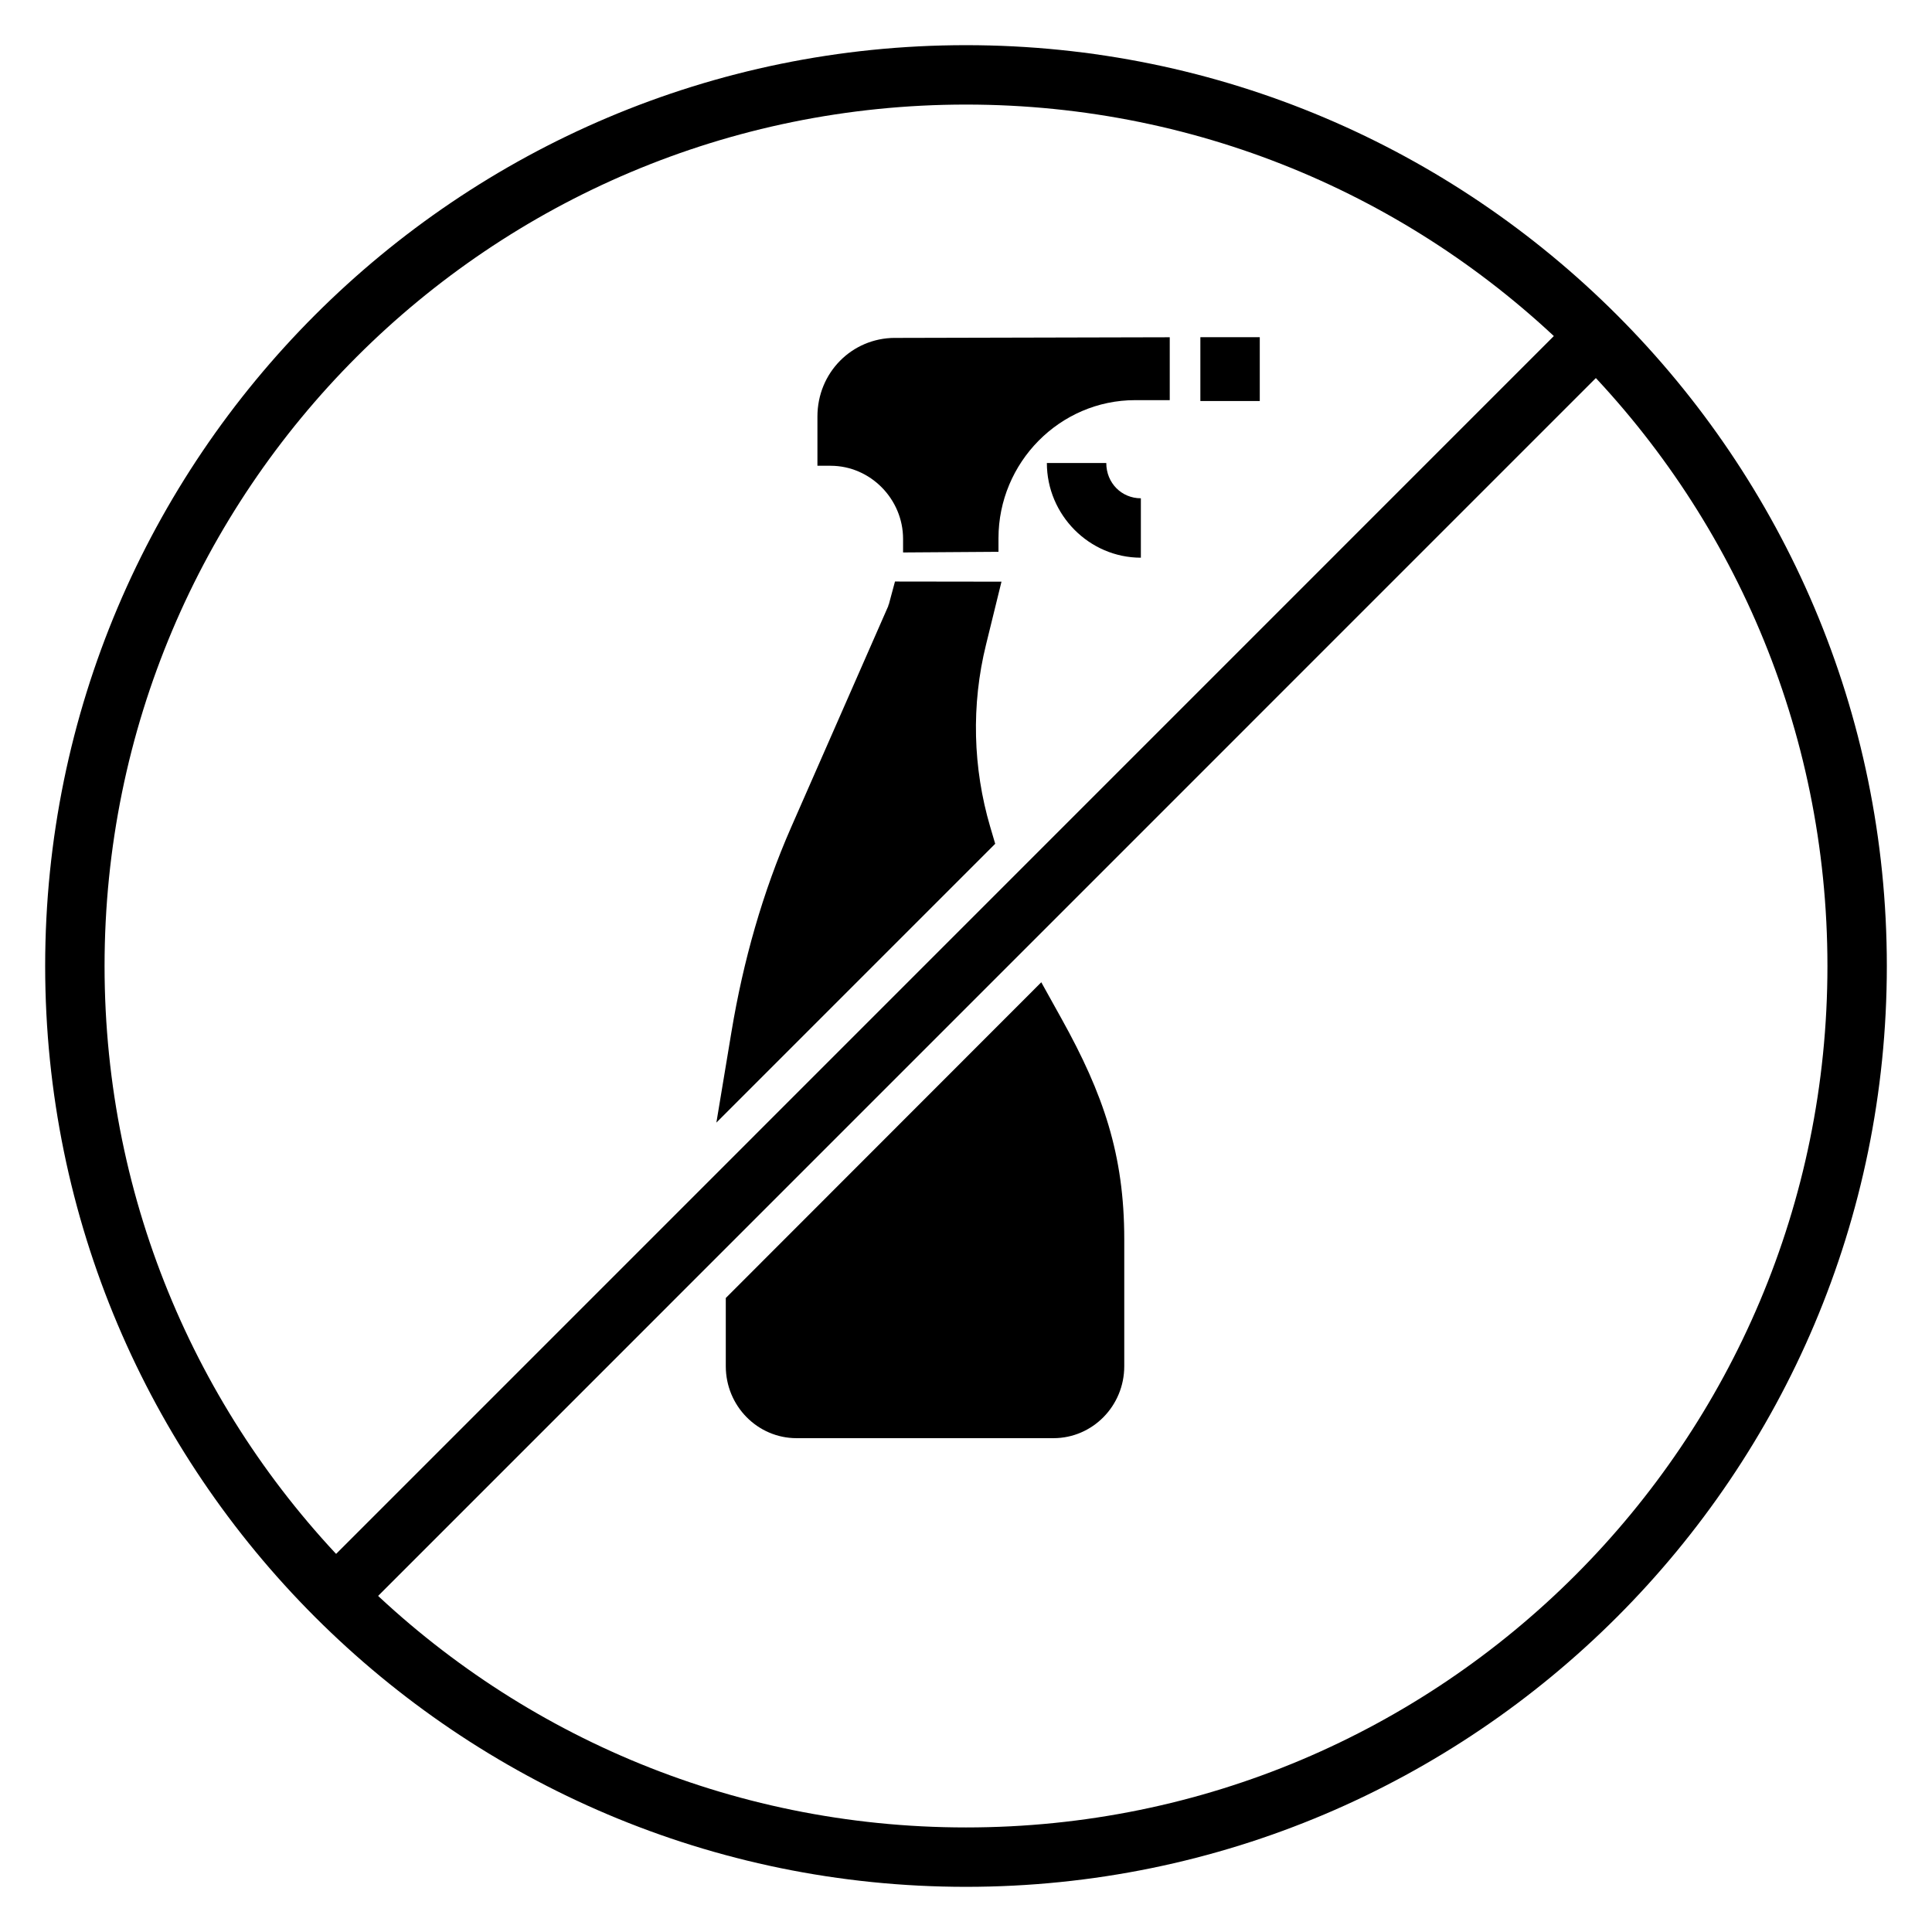
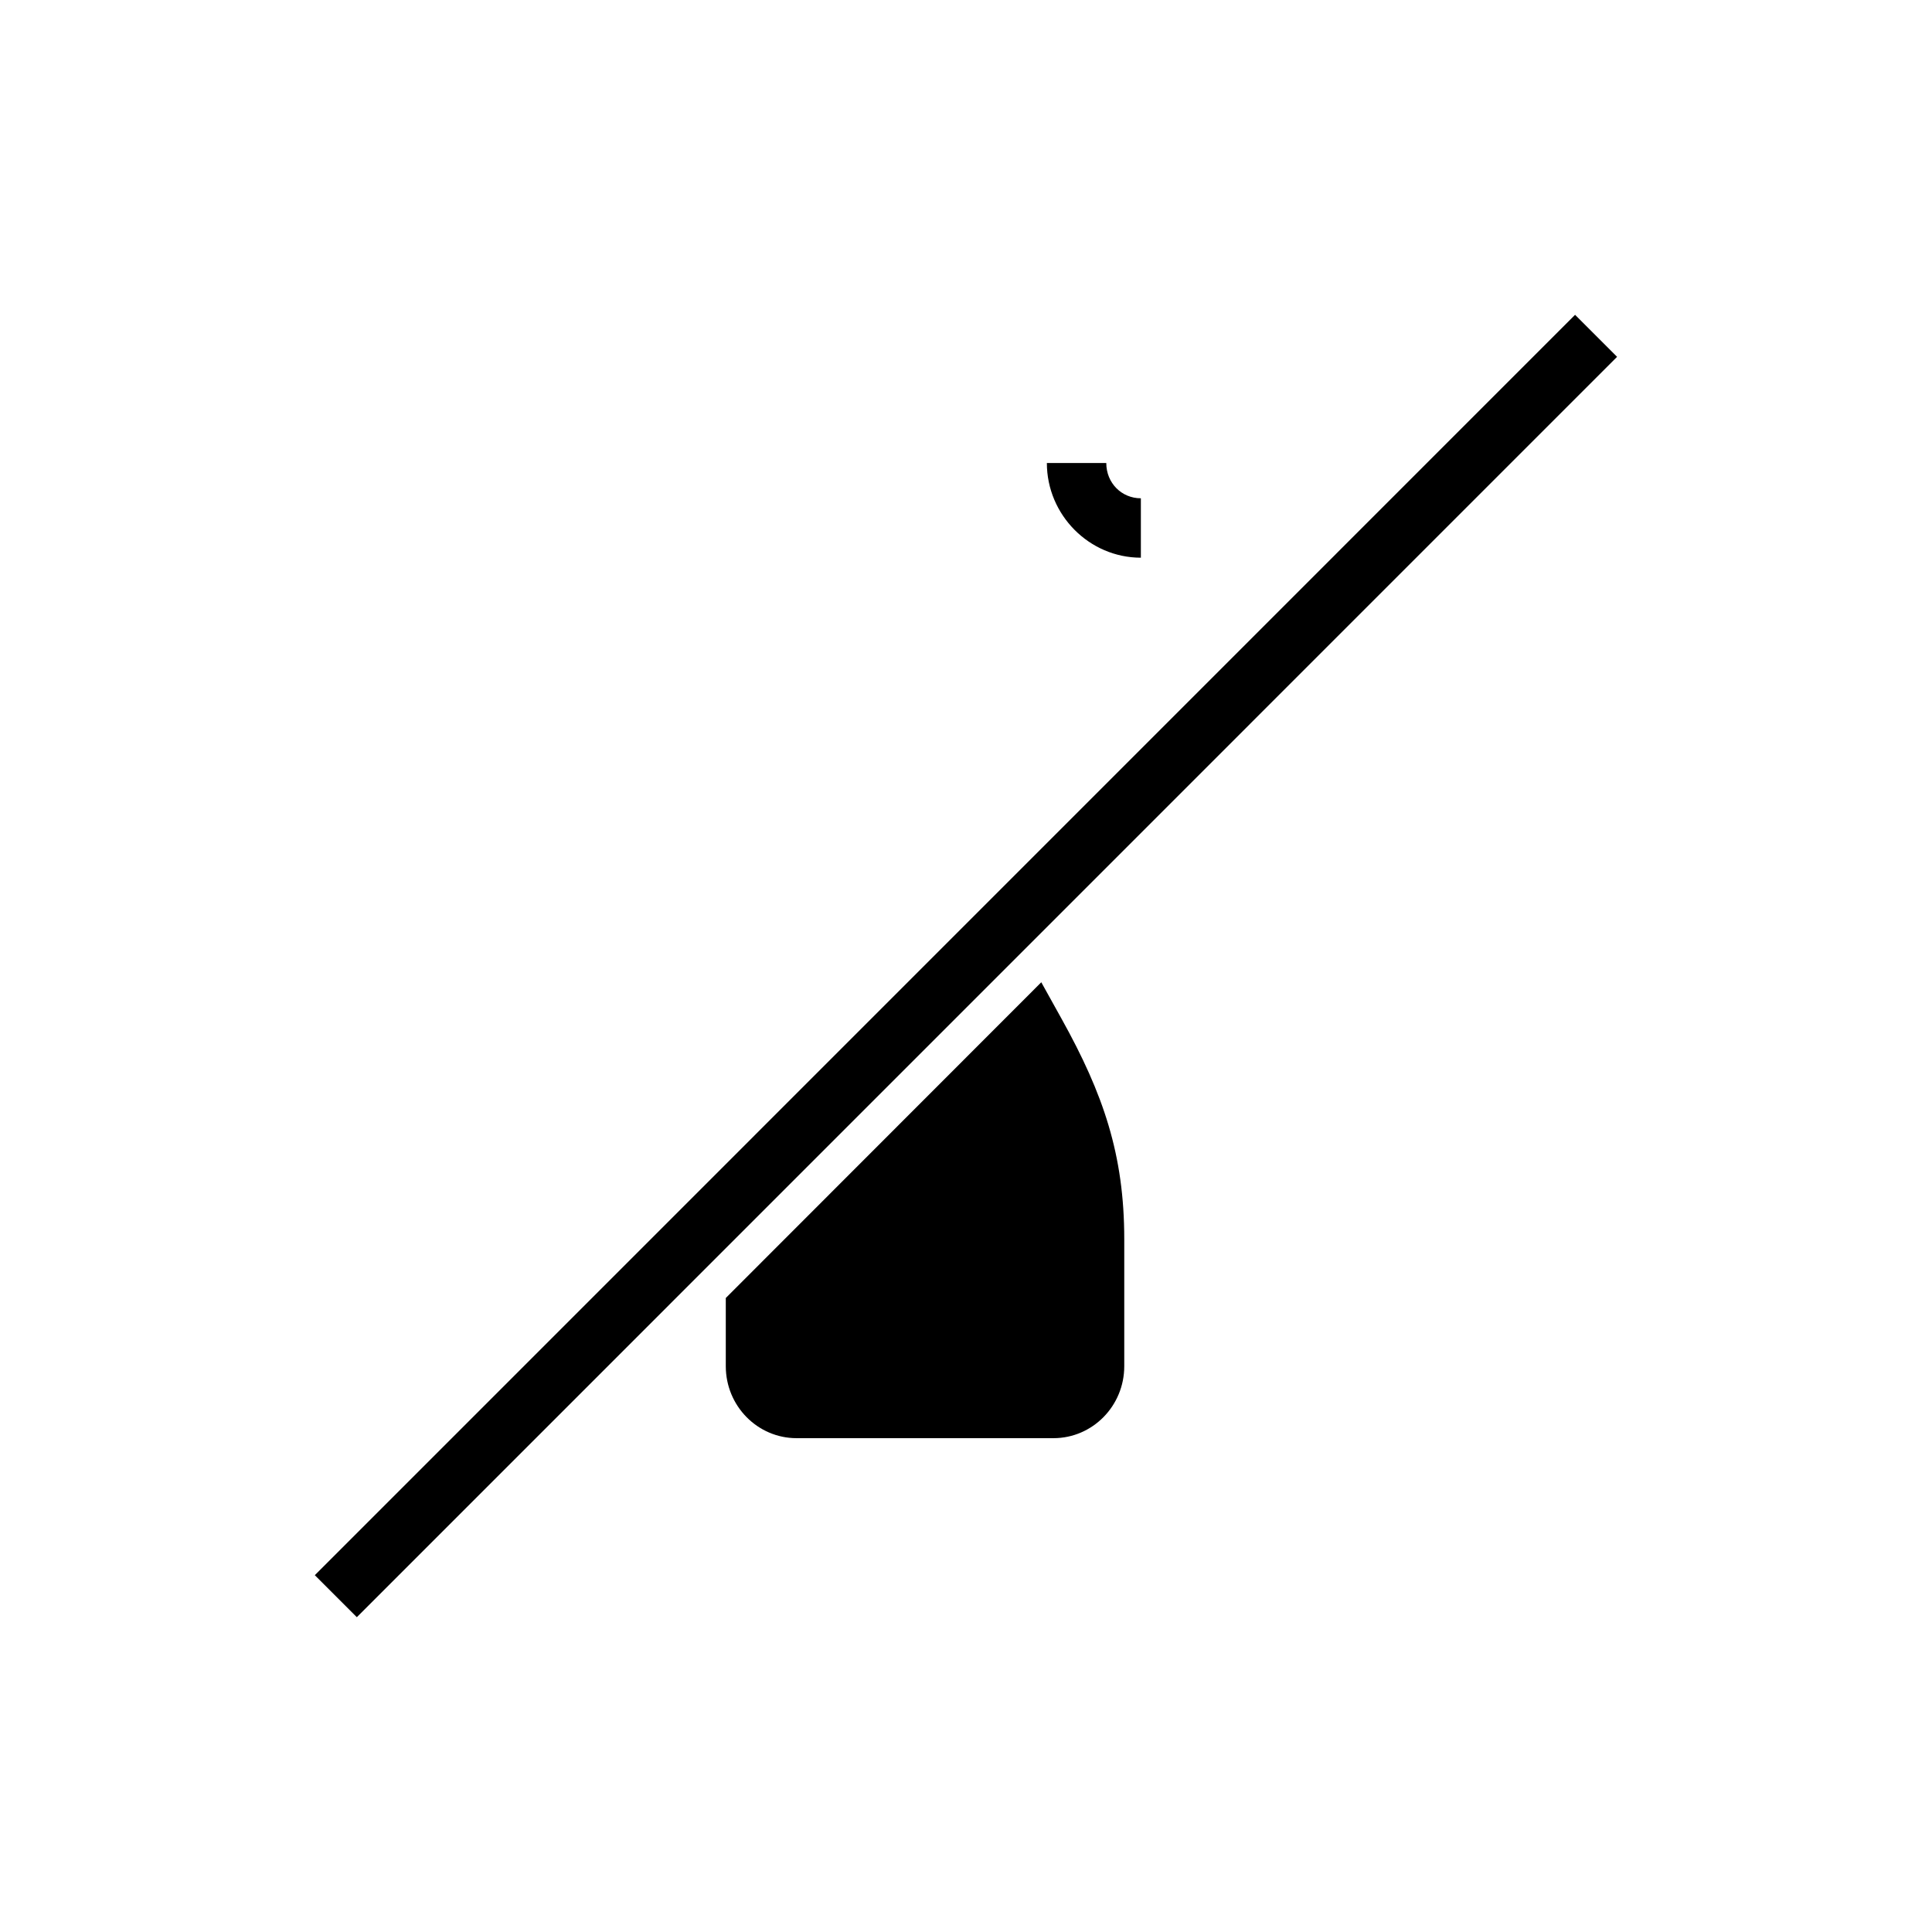
<svg xmlns="http://www.w3.org/2000/svg" fill="#000000" width="800px" height="800px" version="1.1" viewBox="144 144 512 512">
  <g>
    <path d="m419.95 404.31-83.609 83.672v18.082c0 10.527 8.41 19.066 18.758 19.066h68.082c10.348 0 18.758-8.539 18.758-19.066v-33.672c0-22.41-5.566-38.52-16.574-58.332z" fill-rule="evenodd" />
-     <path d="m381.14 233.55 72.855-0.172v16.664h-9.164c-19.977 0-36.223 16.523-36.223 36.594v3.598l-25.285 0.172v-3.598c0-10.547-8.645-19.375-19.219-19.375h-3.477v-13.039c0-11.66 9.148-20.82 20.512-20.848z" fill-rule="evenodd" />
-     <path d="m381.18 298.11-1.574 5.844s-0.598 1.309 0.156 0l-0.156 0.188-25.922 59.039c-7.633 17.383-12.727 35.598-15.809 54.09l-4.027 24.23 73.891-73.891-1.324-4.488c-4.59-15.609-5.062-32.293-1.102-48.309l4.09-16.664z" fill-rule="evenodd" />
    <path d="m421.43 266.7c0 13.723 11.199 25.094 24.91 25.094v-15.742c-5.098 0-9.164-4.035-9.164-9.348z" fill-rule="evenodd" />
-     <path d="m462.11 233.36v16.914h15.742v-16.914z" fill-rule="evenodd" />
    <path d="m561.41 227.43-333.98 334.01 11.133 11.133 333.98-334.01z" fill-rule="evenodd" />
-     <path d="m400 155.97c-134.68 0-244.03 109.35-244.03 244.03 0 134.68 109.35 244.03 244.03 244.03 134.68 0 244.03-109.35 244.03-244.03 0-134.68-109.35-244.03-244.03-244.03zm0 15.742c126.18 0 228.29 102.12 228.29 228.29 0 126.18-102.11 228.29-228.29 228.29-126.17 0-228.29-102.11-228.29-228.29 0-126.17 102.12-228.29 228.29-228.29z" />
  </g>
</svg>